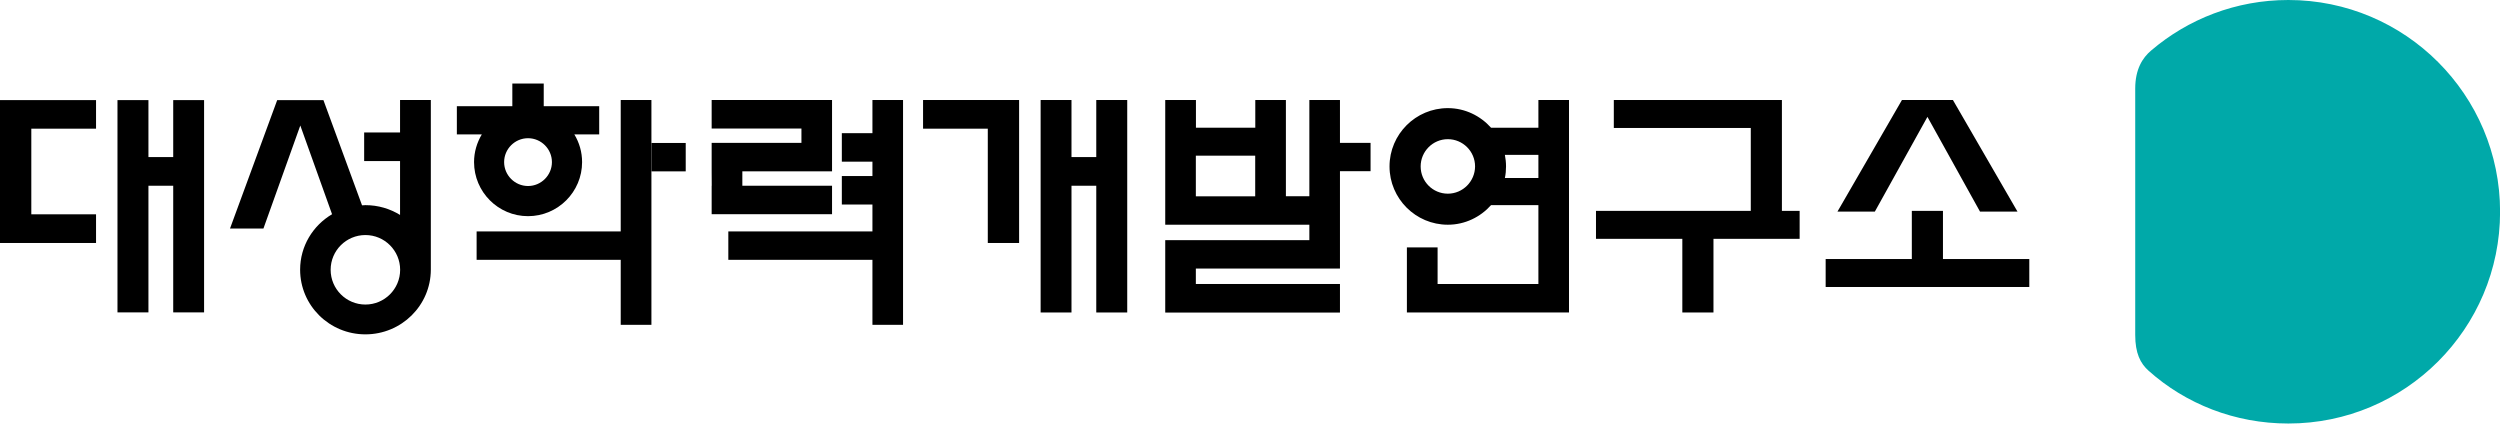
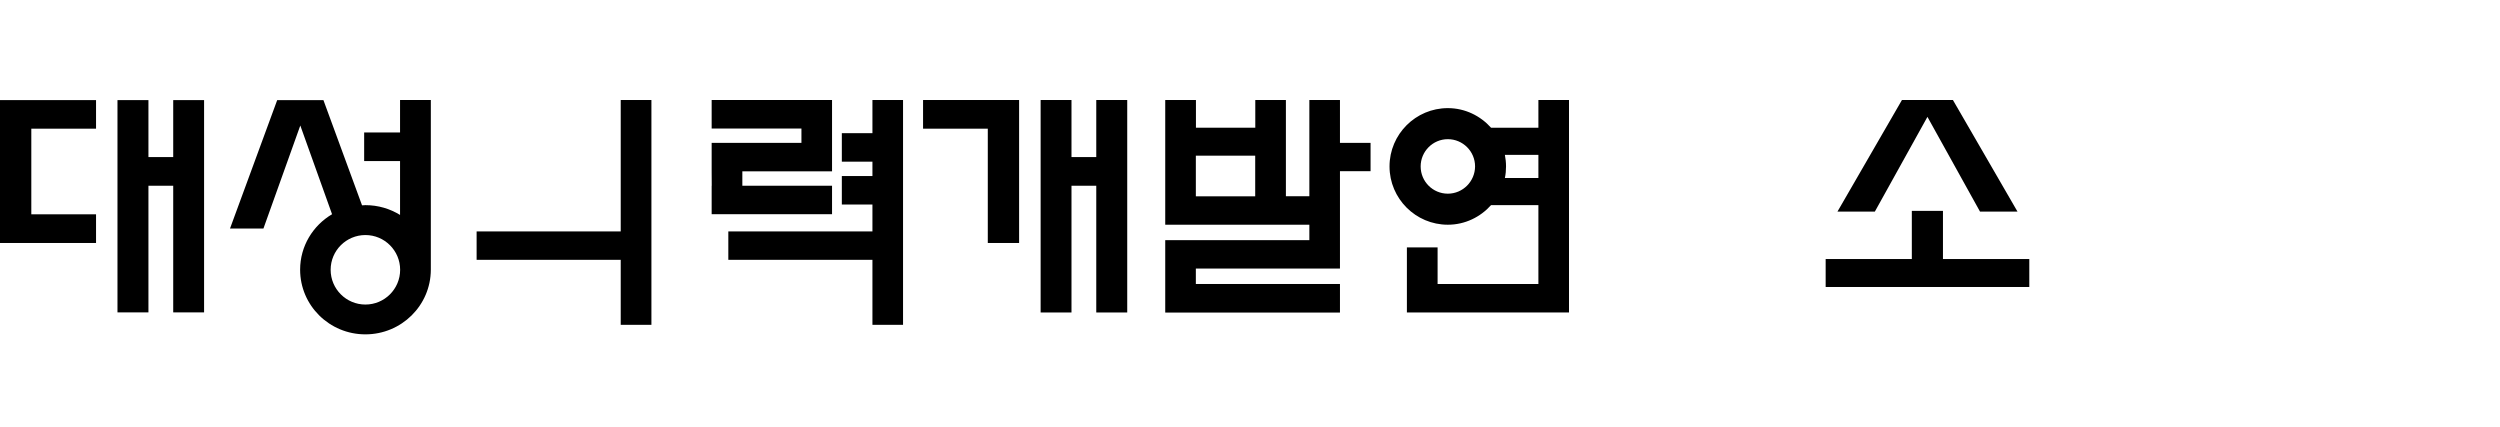
<svg xmlns="http://www.w3.org/2000/svg" width="240" height="41" viewBox="0 0 240 41" fill="none">
-   <path d="M219.68 0C214.65 0 210.044 1.829 206.497 4.86C205.693 5.546 204.981 6.63 204.981 8.509V32.148C204.981 33.91 205.472 34.883 206.268 35.594C209.824 38.77 214.54 40.658 219.68 40.658C230.907 40.658 240.008 31.556 240.008 20.329C240.008 9.102 230.898 0 219.68 0Z" fill="#00A9A9" />
-   <path d="M50.691 20.752C53.553 20.752 55.881 18.424 55.881 15.562C55.881 14.588 55.61 13.682 55.136 12.903H57.523V10.194H52.198V8.018H49.184V10.194H43.858V12.903H46.254C45.788 13.682 45.509 14.588 45.509 15.562C45.509 18.424 47.829 20.752 50.691 20.752ZM50.691 13.268C51.952 13.268 52.985 14.3 52.985 15.562C52.985 16.823 51.952 17.857 50.691 17.857C49.429 17.857 48.396 16.823 48.396 15.562C48.396 14.3 49.429 13.268 50.691 13.268Z" fill="black" />
  <path d="M59.589 22.217H45.755V24.943H59.589V31.183H62.536V16.451V13.725V9.601H59.589V22.217Z" fill="black" />
-   <path d="M65.829 13.725H62.536V16.451H65.829V13.725Z" fill="black" />
  <path d="M88.614 12.353H94.828V23.326H97.834V9.601H88.614V12.353Z" fill="black" />
  <path d="M105.242 15.079H102.863V9.601H99.9V29.998H102.863V17.831H105.242V29.998H108.214V9.601H105.242V15.079Z" fill="black" />
  <path d="M83.754 12.785H80.816V15.52H83.754V16.9H80.816V19.634H83.754V22.217H69.919V24.943H83.754V31.183H86.692V16.307V13.581V9.601H83.754V12.785Z" fill="black" />
  <path d="M79.876 17.831H71.265V16.451H79.876V14.478V13.716V9.601H68.319V12.336H76.938V13.716H68.319V16.451L68.327 17.831H68.319V20.566H79.876V17.831Z" fill="black" />
  <path d="M185.034 11.219L190.08 20.312H193.678L187.48 9.601H182.587L176.397 20.312H179.987L185.034 11.219Z" fill="black" />
  <path d="M186.524 20.244H183.535V24.867H175.263V27.551H194.813V24.867H186.524V20.244Z" fill="black" />
  <path d="M147.686 12.26H143.14C142.115 11.117 140.642 10.38 138.991 10.38C135.909 10.38 133.394 12.886 133.394 15.977C133.394 19.059 135.901 21.573 138.991 21.573C140.642 21.573 142.115 20.837 143.14 19.694H147.686V27.263H138.009V23.749H135.062V27.263V29.998H138.009H147.686H150.624V27.263V9.601H147.686V12.26ZM138.991 18.593C137.552 18.593 136.383 17.425 136.383 15.977C136.383 14.537 137.552 13.361 138.991 13.361C140.43 13.361 141.607 14.529 141.607 15.977C141.599 17.416 140.43 18.593 138.991 18.593ZM144.469 17.086C144.545 16.73 144.579 16.358 144.579 15.977C144.579 15.596 144.537 15.223 144.469 14.868H147.686V17.086H144.469Z" fill="black" />
-   <path d="M171.063 12.285V9.601H154.926V12.285H168.075V20.244H153.215V22.928H161.504V29.998H164.493V22.928H172.765V20.244H171.063V12.285Z" fill="black" />
  <path d="M128.636 12.734V9.601H125.698V18.839H123.446V9.601H120.508V12.26H114.81V9.601H111.863V18.839V21.006V21.573H125.698V23.055H111.863V25.79V27.271V30.006H114.801H128.636V27.263H114.801V25.781H128.636V25.587V21.895V20.227V16.434H131.574V13.716H128.636V12.734ZM114.801 14.944H120.5V18.847H114.801V14.944Z" fill="black" />
  <path d="M38.405 9.61V12.717H34.959V15.46H38.405V20.634C37.44 20.041 36.314 19.694 35.078 19.694C34.968 19.694 34.866 19.702 34.756 19.711L31.048 9.61H26.611L22.081 21.938H25.29L28.829 12.048L31.878 20.566C30.04 21.65 28.812 23.631 28.812 25.891C28.812 29.32 31.615 32.098 35.078 32.098C38.541 32.098 41.352 29.32 41.36 25.891V9.601H38.405V9.61ZM35.078 29.236C33.232 29.236 31.742 27.737 31.742 25.9C31.742 24.054 33.241 22.564 35.078 22.564C36.924 22.564 38.414 24.063 38.414 25.9C38.414 27.737 36.924 29.236 35.078 29.236Z" fill="black" />
  <path d="M0 23.326H9.22V20.574H3.006V12.353H9.22V9.61H0V23.326Z" fill="black" />
  <path d="M16.629 15.079H14.25V9.61H11.278V29.989H14.25V17.831H16.629V29.989H19.592V9.61H16.629V15.079Z" fill="black" />
</svg>